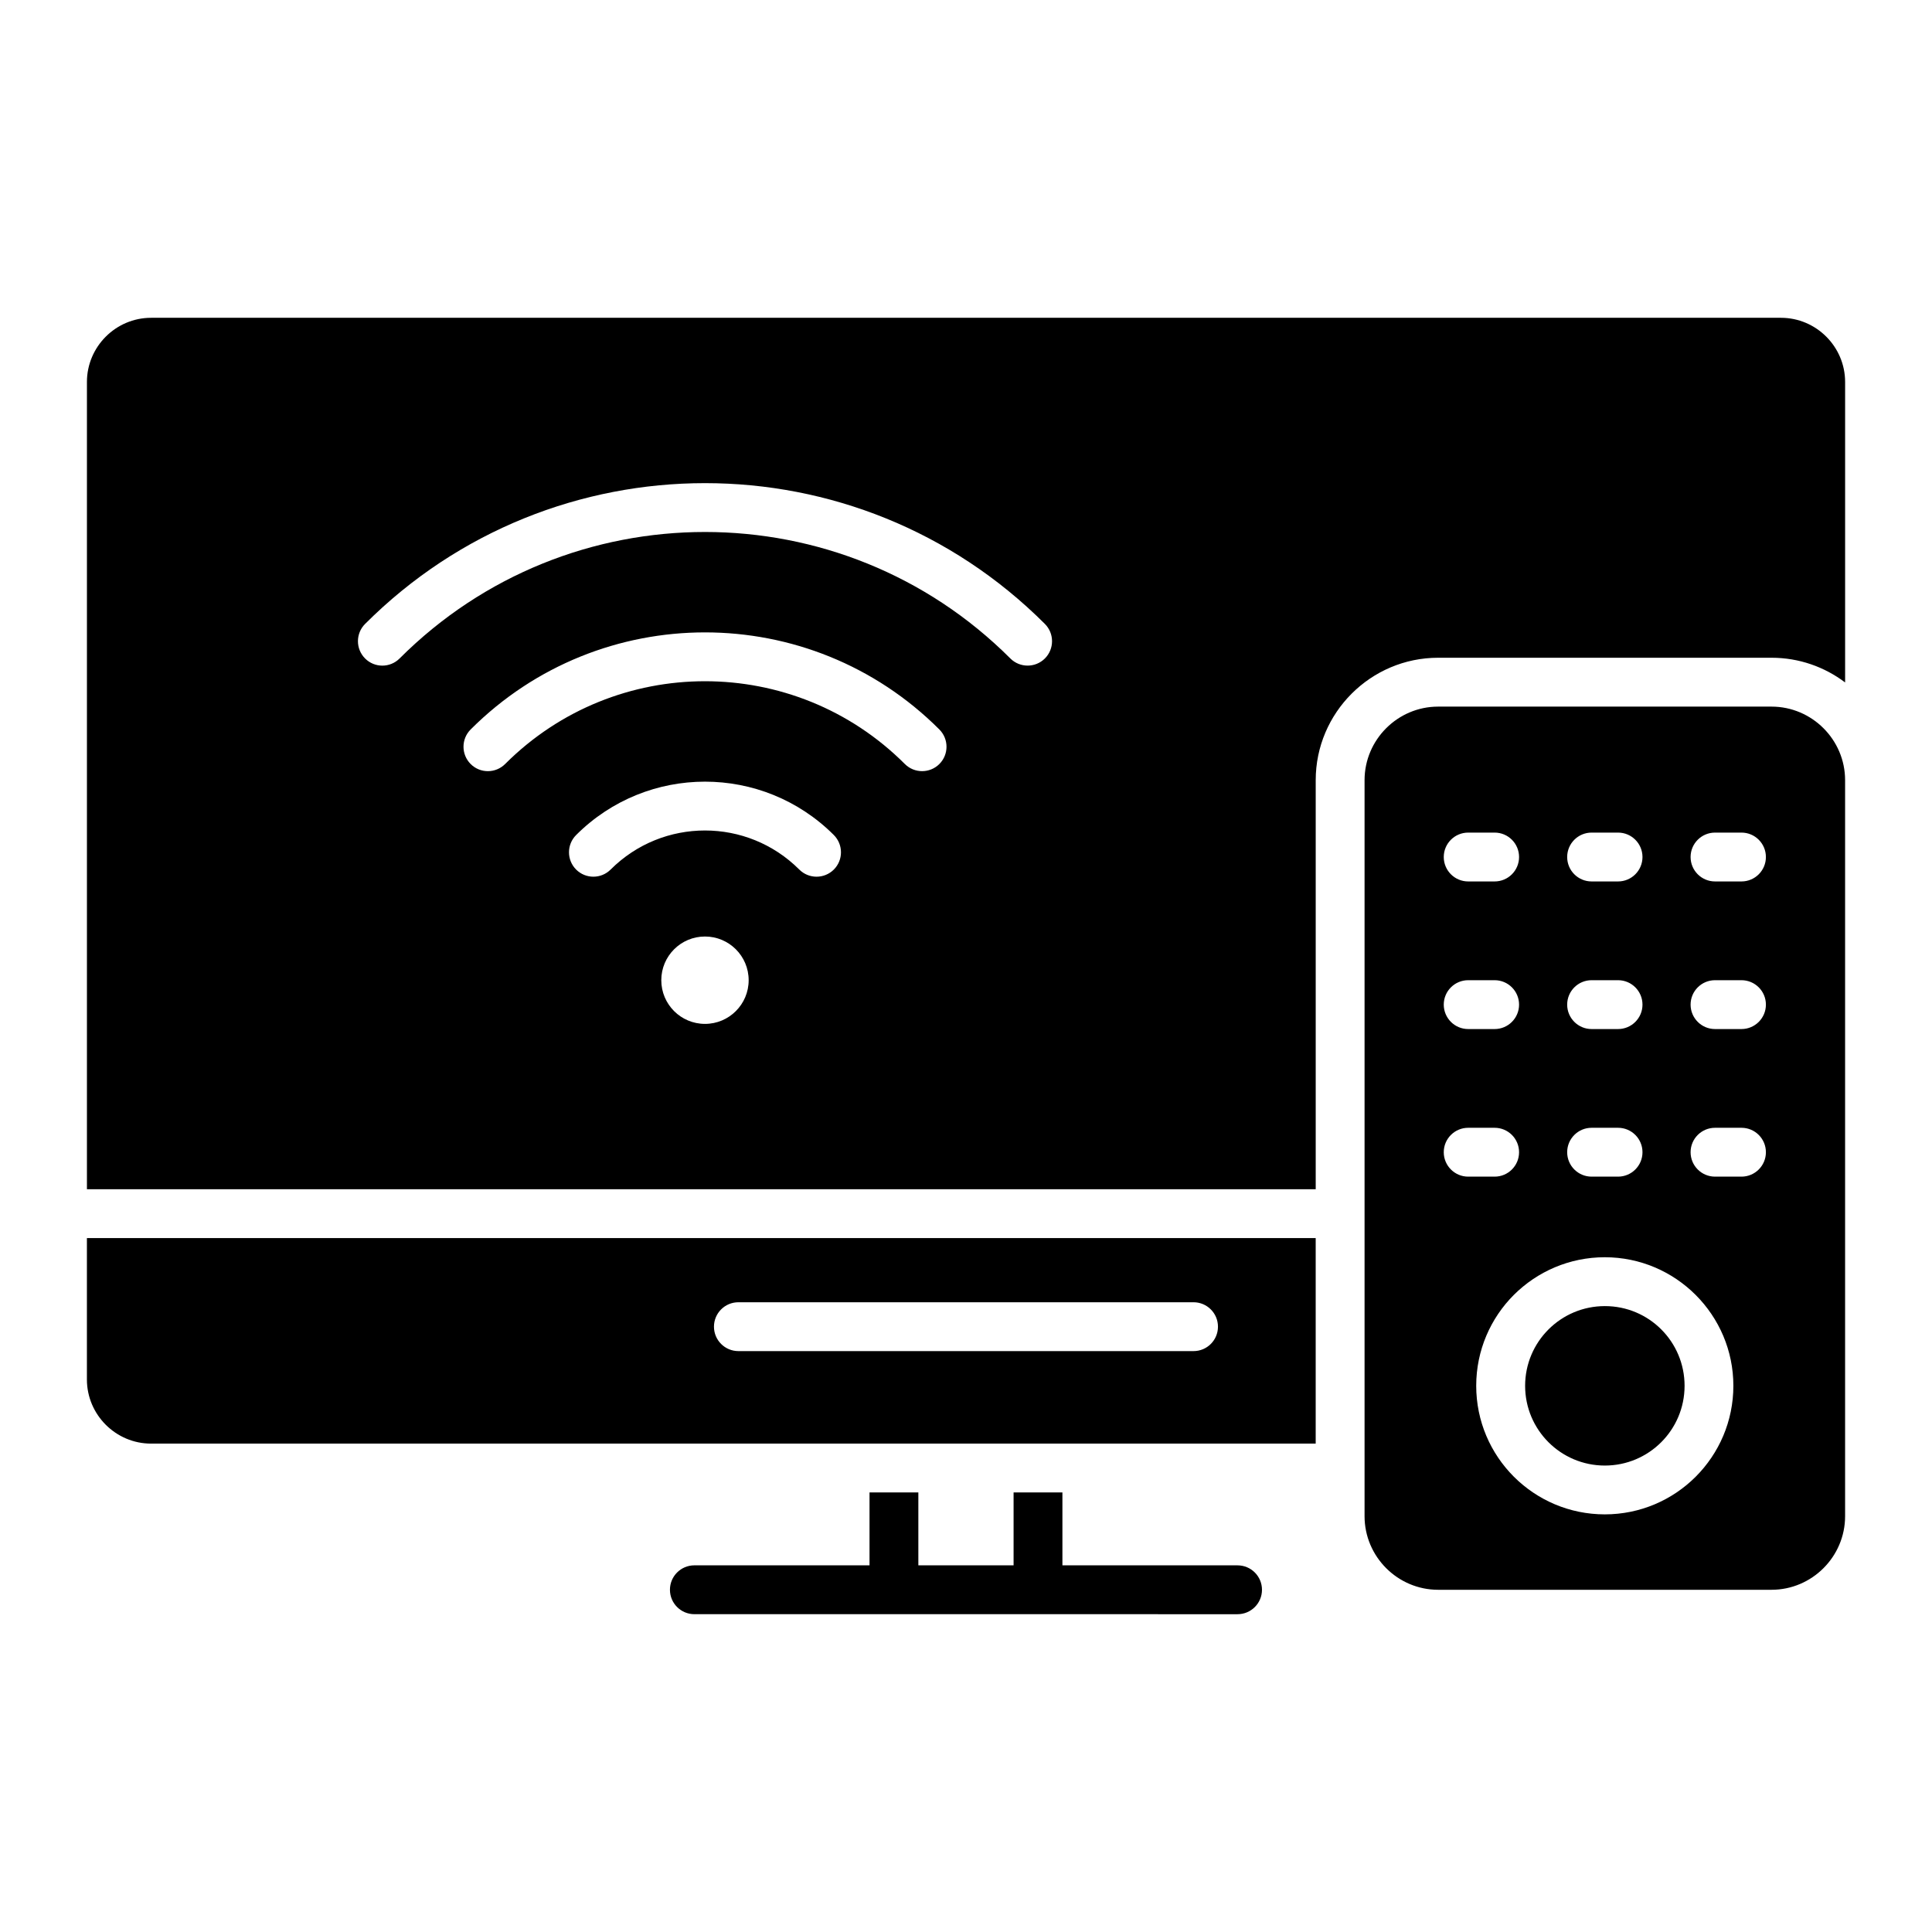
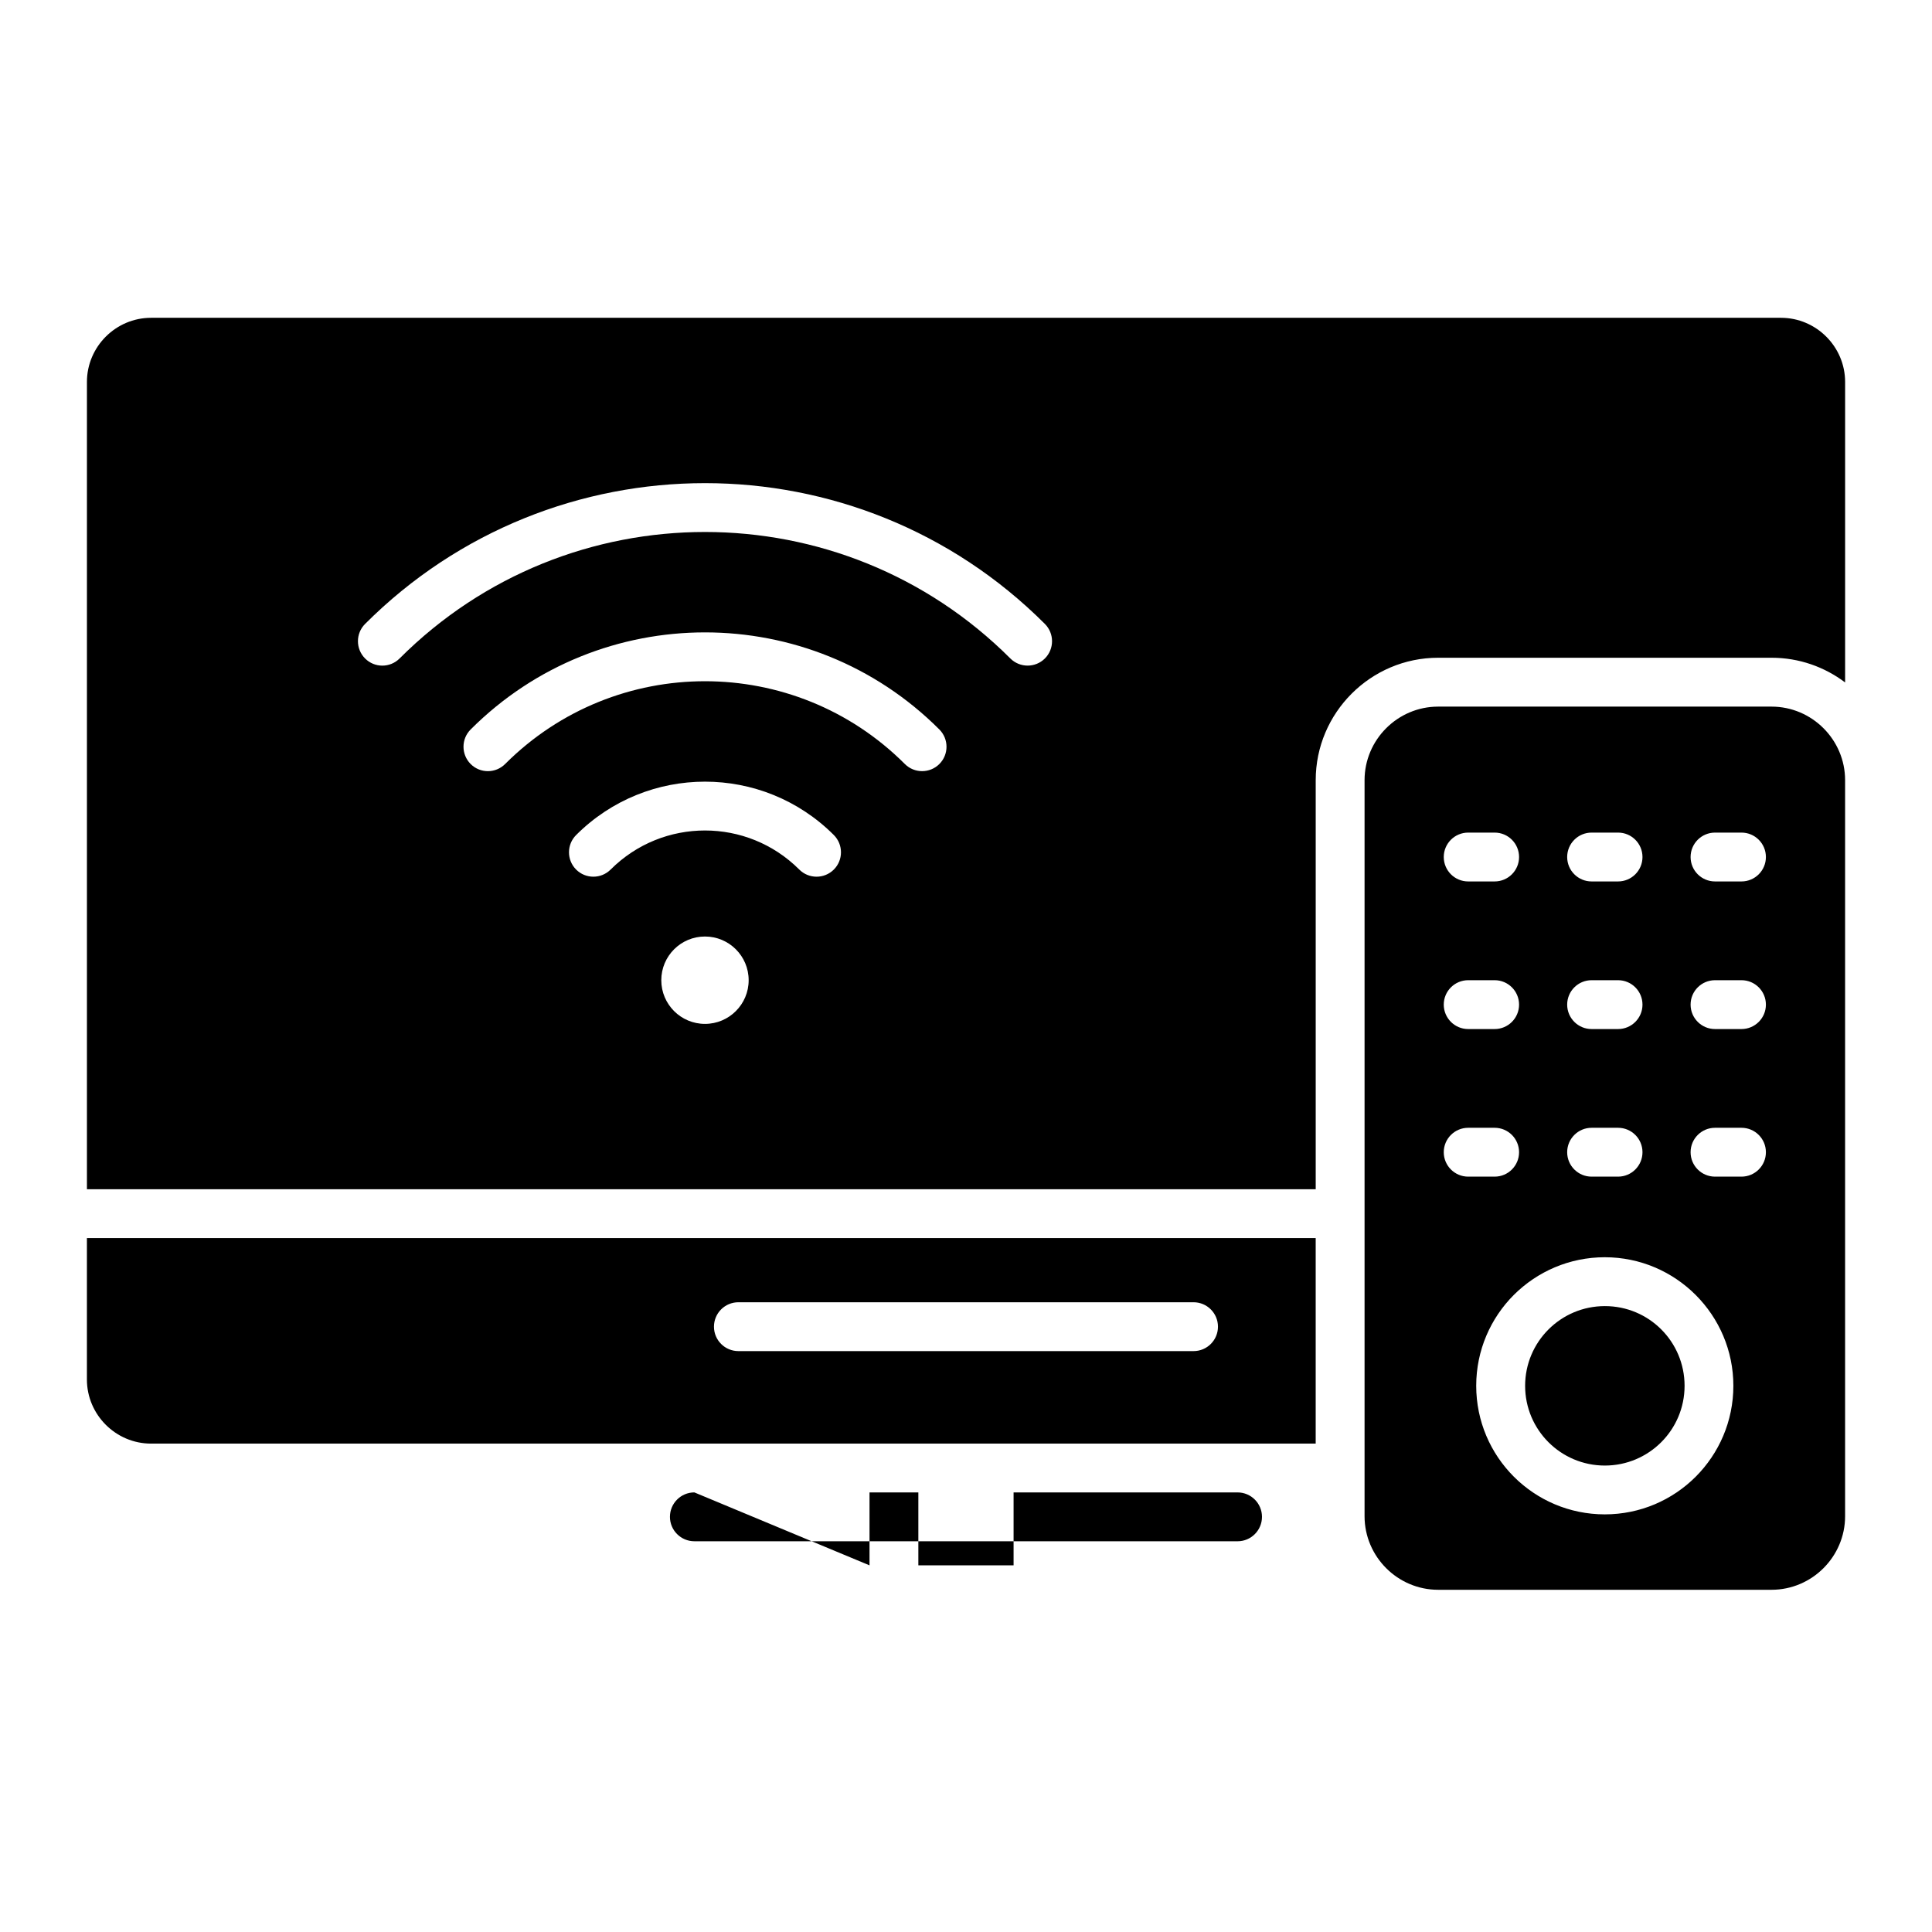
<svg xmlns="http://www.w3.org/2000/svg" fill="#000000" width="800px" height="800px" version="1.1" viewBox="144 144 512 512">
-   <path d="m184.03 228.22h431.94c9.352 0 17.004 7.652 17.004 17.004v79.629c-5.438-4.106-12.191-6.543-19.5-6.543h-88.348c-17.871 0-32.449 14.574-32.449 32.449v108.4l-325.64-0.004v-213.93c0-9.352 7.648-17.004 17-17.004zm448.94 317.59v-195.05c0-10.727-8.773-19.5-19.5-19.5h-88.348c-10.727 0-19.5 8.773-19.5 19.5v195.05c0 10.727 8.781 19.5 19.5 19.5h88.344c10.73 0 19.504-8.777 19.504-19.5zm-34.473-89.988h7.012c3.574 0 6.473-2.898 6.473-6.473s-2.898-6.473-6.473-6.473h-7.012c-3.574 0-6.473 2.898-6.473 6.473s2.898 6.473 6.473 6.473zm-32.707 0h7.012c3.574 0 6.473-2.898 6.473-6.473s-2.898-6.473-6.473-6.473h-7.012c-3.574 0-6.473 2.898-6.473 6.473s2.898 6.473 6.473 6.473zm-32.707 0h7.012c3.574 0 6.473-2.898 6.473-6.473s-2.898-6.473-6.473-6.473h-7.012c-3.574 0-6.473 2.898-6.473 6.473 0.004 3.574 2.898 6.473 6.473 6.473zm65.414-39.113h7.012c3.574 0 6.473-2.898 6.473-6.473s-2.898-6.473-6.473-6.473h-7.012c-3.574 0-6.473 2.898-6.473 6.473 0 3.57 2.898 6.473 6.473 6.473zm-32.707 0h7.012c3.574 0 6.473-2.898 6.473-6.473s-2.898-6.473-6.473-6.473h-7.012c-3.574 0-6.473 2.898-6.473 6.473 0 3.57 2.898 6.473 6.473 6.473zm-32.707 0h7.012c3.574 0 6.473-2.898 6.473-6.473s-2.898-6.473-6.473-6.473h-7.012c-3.574 0-6.473 2.898-6.473 6.473 0.004 3.57 2.898 6.473 6.473 6.473zm65.414-39.117h7.012c3.574 0 6.473-2.898 6.473-6.473s-2.898-6.473-6.473-6.473h-7.012c-3.574 0-6.473 2.898-6.473 6.473s2.898 6.473 6.473 6.473zm-32.707 0h7.012c3.574 0 6.473-2.898 6.473-6.473s-2.898-6.473-6.473-6.473h-7.012c-3.574 0-6.473 2.898-6.473 6.473s2.898 6.473 6.473 6.473zm-32.707 0h7.012c3.574 0 6.473-2.898 6.473-6.473s-2.898-6.473-6.473-6.473h-7.012c-3.574 0-6.473 2.898-6.473 6.473 0.004 3.574 2.898 6.473 6.473 6.473zm36.211 99.59c9.379 0 17.891 3.816 24.066 9.98l0.035 0.035c6.16 6.176 9.965 14.684 9.965 24.051 0 9.406-3.816 17.926-9.98 24.094-6.168 6.168-14.684 9.98-24.094 9.98-9.406 0-17.926-3.816-24.094-9.98-6.168-6.168-9.98-14.688-9.98-24.094s3.816-17.926 9.98-24.094c6.18-6.156 14.699-9.973 24.102-9.973zm14.941 19.109 0.027 0.027c3.805 3.805 6.168 9.09 6.168 14.941 0 5.836-2.367 11.121-6.188 14.941-3.82 3.82-9.105 6.188-14.941 6.188-5.836 0-11.121-2.367-14.941-6.188-3.82-3.82-6.188-9.105-6.188-14.941 0-5.836 2.367-11.121 6.188-14.941s9.105-6.188 14.941-6.188c5.844-0.004 11.129 2.356 14.934 6.16zm-334.34-177.79c22.348-22.348 51.641-33.52 80.93-33.52s58.582 11.172 80.93 33.52c2.523 2.523 6.621 2.523 9.152 0 2.523-2.523 2.523-6.621 0-9.152-24.875-24.875-57.477-37.312-90.078-37.312-32.602 0-65.203 12.438-90.078 37.312-2.523 2.523-2.523 6.621 0 9.152 2.523 2.531 6.621 2.531 9.145 0zm55.934 55.934c6.902-6.902 15.949-10.348 24.996-10.348s18.094 3.453 24.996 10.355c2.523 2.523 6.621 2.523 9.152 0 2.523-2.523 2.523-6.621 0-9.152-9.43-9.426-21.785-14.145-34.145-14.145s-24.715 4.719-34.148 14.148c-2.523 2.523-2.523 6.621 0 9.148 2.527 2.523 6.621 2.523 9.148-0.008zm-27.965-27.965c14.621-14.621 33.793-21.938 52.965-21.938s38.344 7.316 52.965 21.938c2.523 2.523 6.621 2.523 9.148 0 2.523-2.523 2.523-6.621 0-9.152-17.152-17.152-39.633-25.73-62.109-25.73-22.477 0-44.961 8.574-62.109 25.73-2.523 2.523-2.523 6.621 0 9.152 2.516 2.527 6.609 2.527 9.141 0zm52.961 45.715c-6.391 0-11.578 5.184-11.578 11.578 0 6.391 5.184 11.578 11.578 11.578 6.391 0 11.578-5.184 11.578-11.578 0-6.394-5.184-11.578-11.578-11.578zm8.855 109.87c-3.574 0-6.473-2.898-6.473-6.473s2.898-6.473 6.473-6.473h120.62c3.574 0 6.473 2.898 6.473 6.473s-2.898 6.473-6.473 6.473zm152.99 24.508v-54.461h-325.64v37.465c0 9.352 7.652 17.004 17.004 17.004h308.64zm-118.24 32.27v-19.328h12.941v19.328h25.238v-19.328h12.941v19.328h46.414c3.574 0 6.473 2.898 6.473 6.473s-2.898 6.473-6.473 6.473l-143.95-0.004c-3.574 0-6.473-2.898-6.473-6.473s2.898-6.473 6.473-6.473z" fill-rule="evenodd" />
+   <path d="m184.03 228.22h431.94c9.352 0 17.004 7.652 17.004 17.004v79.629c-5.438-4.106-12.191-6.543-19.5-6.543h-88.348c-17.871 0-32.449 14.574-32.449 32.449v108.4l-325.64-0.004v-213.93c0-9.352 7.648-17.004 17-17.004zm448.94 317.59v-195.05c0-10.727-8.773-19.5-19.5-19.5h-88.348c-10.727 0-19.5 8.773-19.5 19.5v195.05c0 10.727 8.781 19.5 19.5 19.5h88.344c10.73 0 19.504-8.777 19.504-19.5zm-34.473-89.988h7.012c3.574 0 6.473-2.898 6.473-6.473s-2.898-6.473-6.473-6.473h-7.012c-3.574 0-6.473 2.898-6.473 6.473s2.898 6.473 6.473 6.473zm-32.707 0h7.012c3.574 0 6.473-2.898 6.473-6.473s-2.898-6.473-6.473-6.473h-7.012c-3.574 0-6.473 2.898-6.473 6.473s2.898 6.473 6.473 6.473zm-32.707 0h7.012c3.574 0 6.473-2.898 6.473-6.473s-2.898-6.473-6.473-6.473h-7.012c-3.574 0-6.473 2.898-6.473 6.473 0.004 3.574 2.898 6.473 6.473 6.473zm65.414-39.113h7.012c3.574 0 6.473-2.898 6.473-6.473s-2.898-6.473-6.473-6.473h-7.012c-3.574 0-6.473 2.898-6.473 6.473 0 3.57 2.898 6.473 6.473 6.473zm-32.707 0h7.012c3.574 0 6.473-2.898 6.473-6.473s-2.898-6.473-6.473-6.473h-7.012c-3.574 0-6.473 2.898-6.473 6.473 0 3.57 2.898 6.473 6.473 6.473zm-32.707 0h7.012c3.574 0 6.473-2.898 6.473-6.473s-2.898-6.473-6.473-6.473h-7.012c-3.574 0-6.473 2.898-6.473 6.473 0.004 3.57 2.898 6.473 6.473 6.473zm65.414-39.117h7.012c3.574 0 6.473-2.898 6.473-6.473s-2.898-6.473-6.473-6.473h-7.012c-3.574 0-6.473 2.898-6.473 6.473s2.898 6.473 6.473 6.473zm-32.707 0h7.012c3.574 0 6.473-2.898 6.473-6.473s-2.898-6.473-6.473-6.473h-7.012c-3.574 0-6.473 2.898-6.473 6.473s2.898 6.473 6.473 6.473zm-32.707 0h7.012c3.574 0 6.473-2.898 6.473-6.473s-2.898-6.473-6.473-6.473h-7.012c-3.574 0-6.473 2.898-6.473 6.473 0.004 3.574 2.898 6.473 6.473 6.473zm36.211 99.59c9.379 0 17.891 3.816 24.066 9.98l0.035 0.035c6.16 6.176 9.965 14.684 9.965 24.051 0 9.406-3.816 17.926-9.98 24.094-6.168 6.168-14.684 9.98-24.094 9.98-9.406 0-17.926-3.816-24.094-9.98-6.168-6.168-9.98-14.688-9.98-24.094s3.816-17.926 9.98-24.094c6.18-6.156 14.699-9.973 24.102-9.973zm14.941 19.109 0.027 0.027c3.805 3.805 6.168 9.09 6.168 14.941 0 5.836-2.367 11.121-6.188 14.941-3.82 3.82-9.105 6.188-14.941 6.188-5.836 0-11.121-2.367-14.941-6.188-3.82-3.82-6.188-9.105-6.188-14.941 0-5.836 2.367-11.121 6.188-14.941s9.105-6.188 14.941-6.188c5.844-0.004 11.129 2.356 14.934 6.16zm-334.34-177.79c22.348-22.348 51.641-33.52 80.93-33.52s58.582 11.172 80.93 33.52c2.523 2.523 6.621 2.523 9.152 0 2.523-2.523 2.523-6.621 0-9.152-24.875-24.875-57.477-37.312-90.078-37.312-32.602 0-65.203 12.438-90.078 37.312-2.523 2.523-2.523 6.621 0 9.152 2.523 2.531 6.621 2.531 9.145 0zm55.934 55.934c6.902-6.902 15.949-10.348 24.996-10.348s18.094 3.453 24.996 10.355c2.523 2.523 6.621 2.523 9.152 0 2.523-2.523 2.523-6.621 0-9.152-9.43-9.426-21.785-14.145-34.145-14.145s-24.715 4.719-34.148 14.148c-2.523 2.523-2.523 6.621 0 9.148 2.527 2.523 6.621 2.523 9.148-0.008zm-27.965-27.965c14.621-14.621 33.793-21.938 52.965-21.938s38.344 7.316 52.965 21.938c2.523 2.523 6.621 2.523 9.148 0 2.523-2.523 2.523-6.621 0-9.152-17.152-17.152-39.633-25.73-62.109-25.73-22.477 0-44.961 8.574-62.109 25.73-2.523 2.523-2.523 6.621 0 9.152 2.516 2.527 6.609 2.527 9.141 0zm52.961 45.715c-6.391 0-11.578 5.184-11.578 11.578 0 6.391 5.184 11.578 11.578 11.578 6.391 0 11.578-5.184 11.578-11.578 0-6.394-5.184-11.578-11.578-11.578zm8.855 109.87c-3.574 0-6.473-2.898-6.473-6.473s2.898-6.473 6.473-6.473h120.62c3.574 0 6.473 2.898 6.473 6.473s-2.898 6.473-6.473 6.473zm152.99 24.508v-54.461h-325.64v37.465c0 9.352 7.652 17.004 17.004 17.004h308.64zm-118.24 32.27v-19.328h12.941v19.328h25.238v-19.328h12.941h46.414c3.574 0 6.473 2.898 6.473 6.473s-2.898 6.473-6.473 6.473l-143.95-0.004c-3.574 0-6.473-2.898-6.473-6.473s2.898-6.473 6.473-6.473z" fill-rule="evenodd" />
</svg>